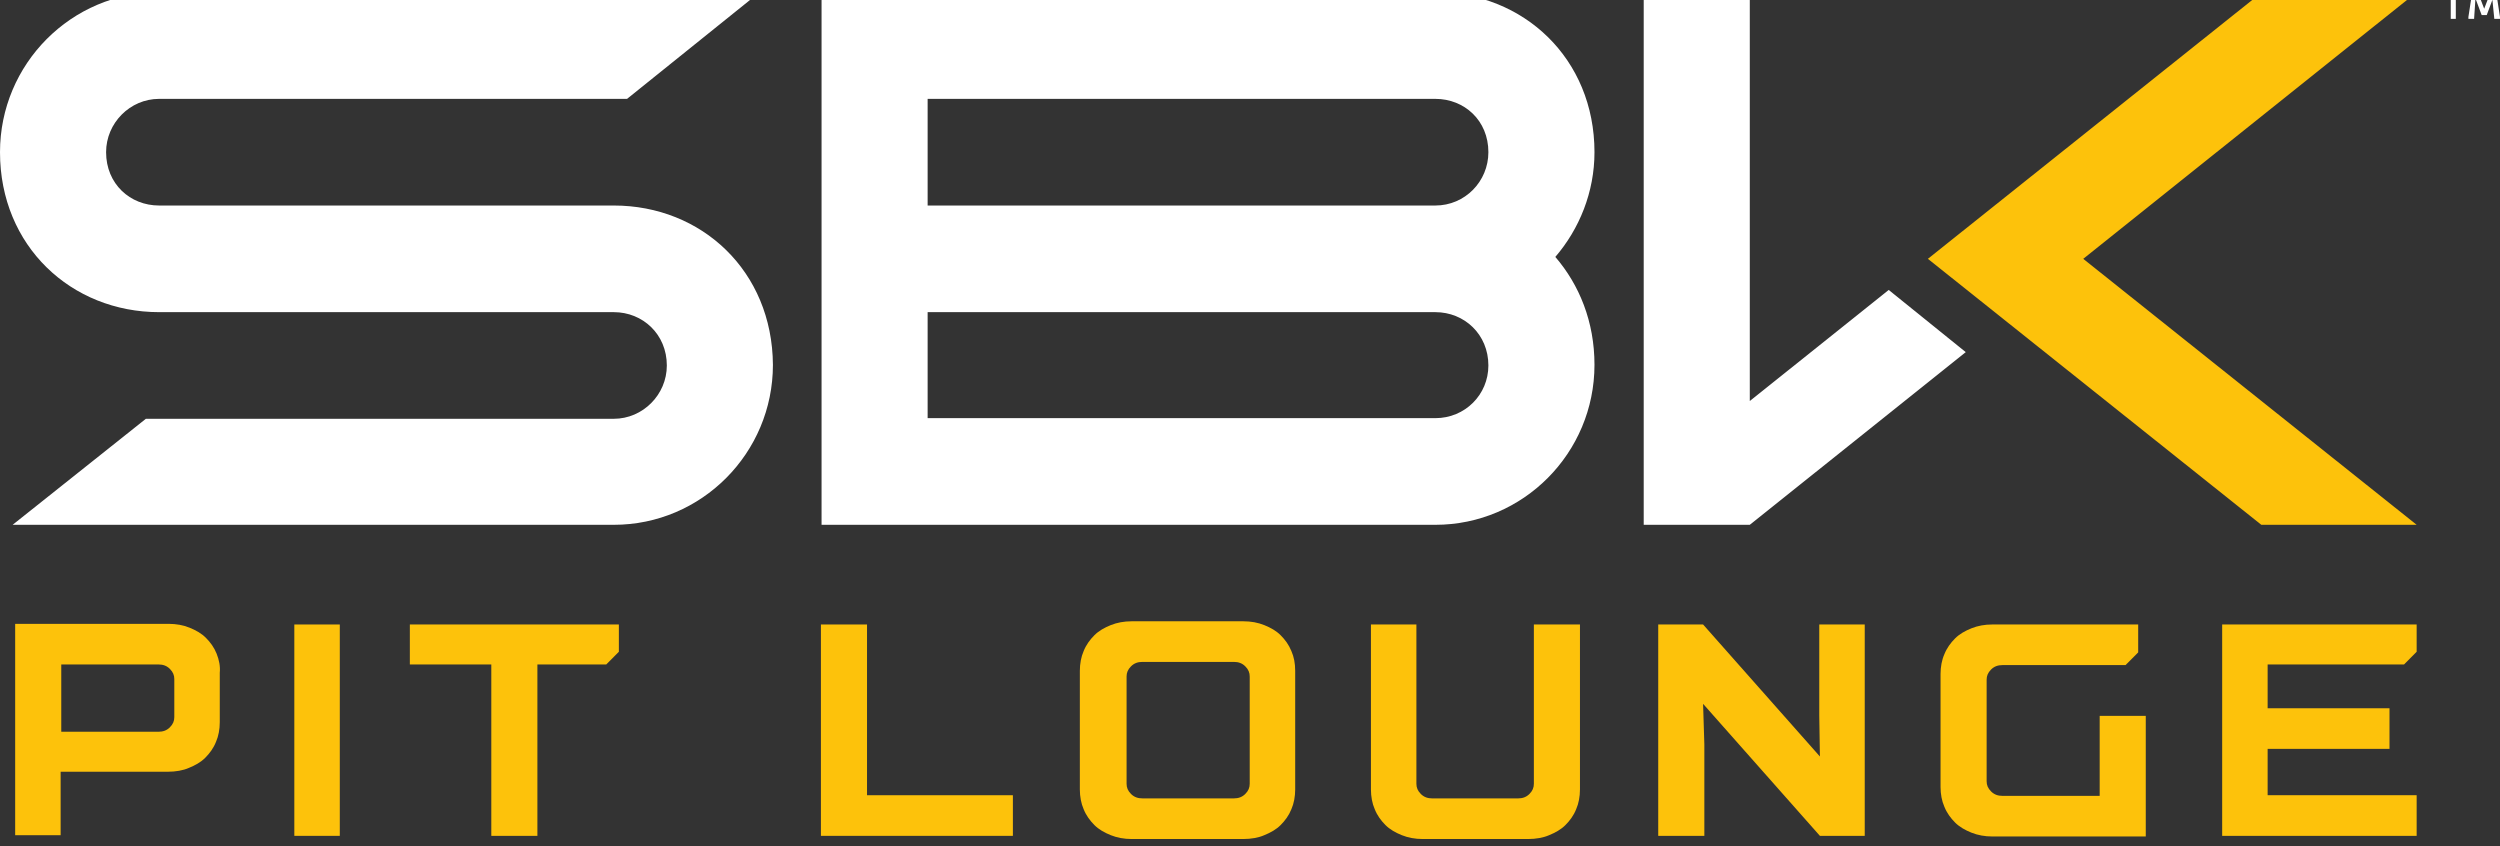
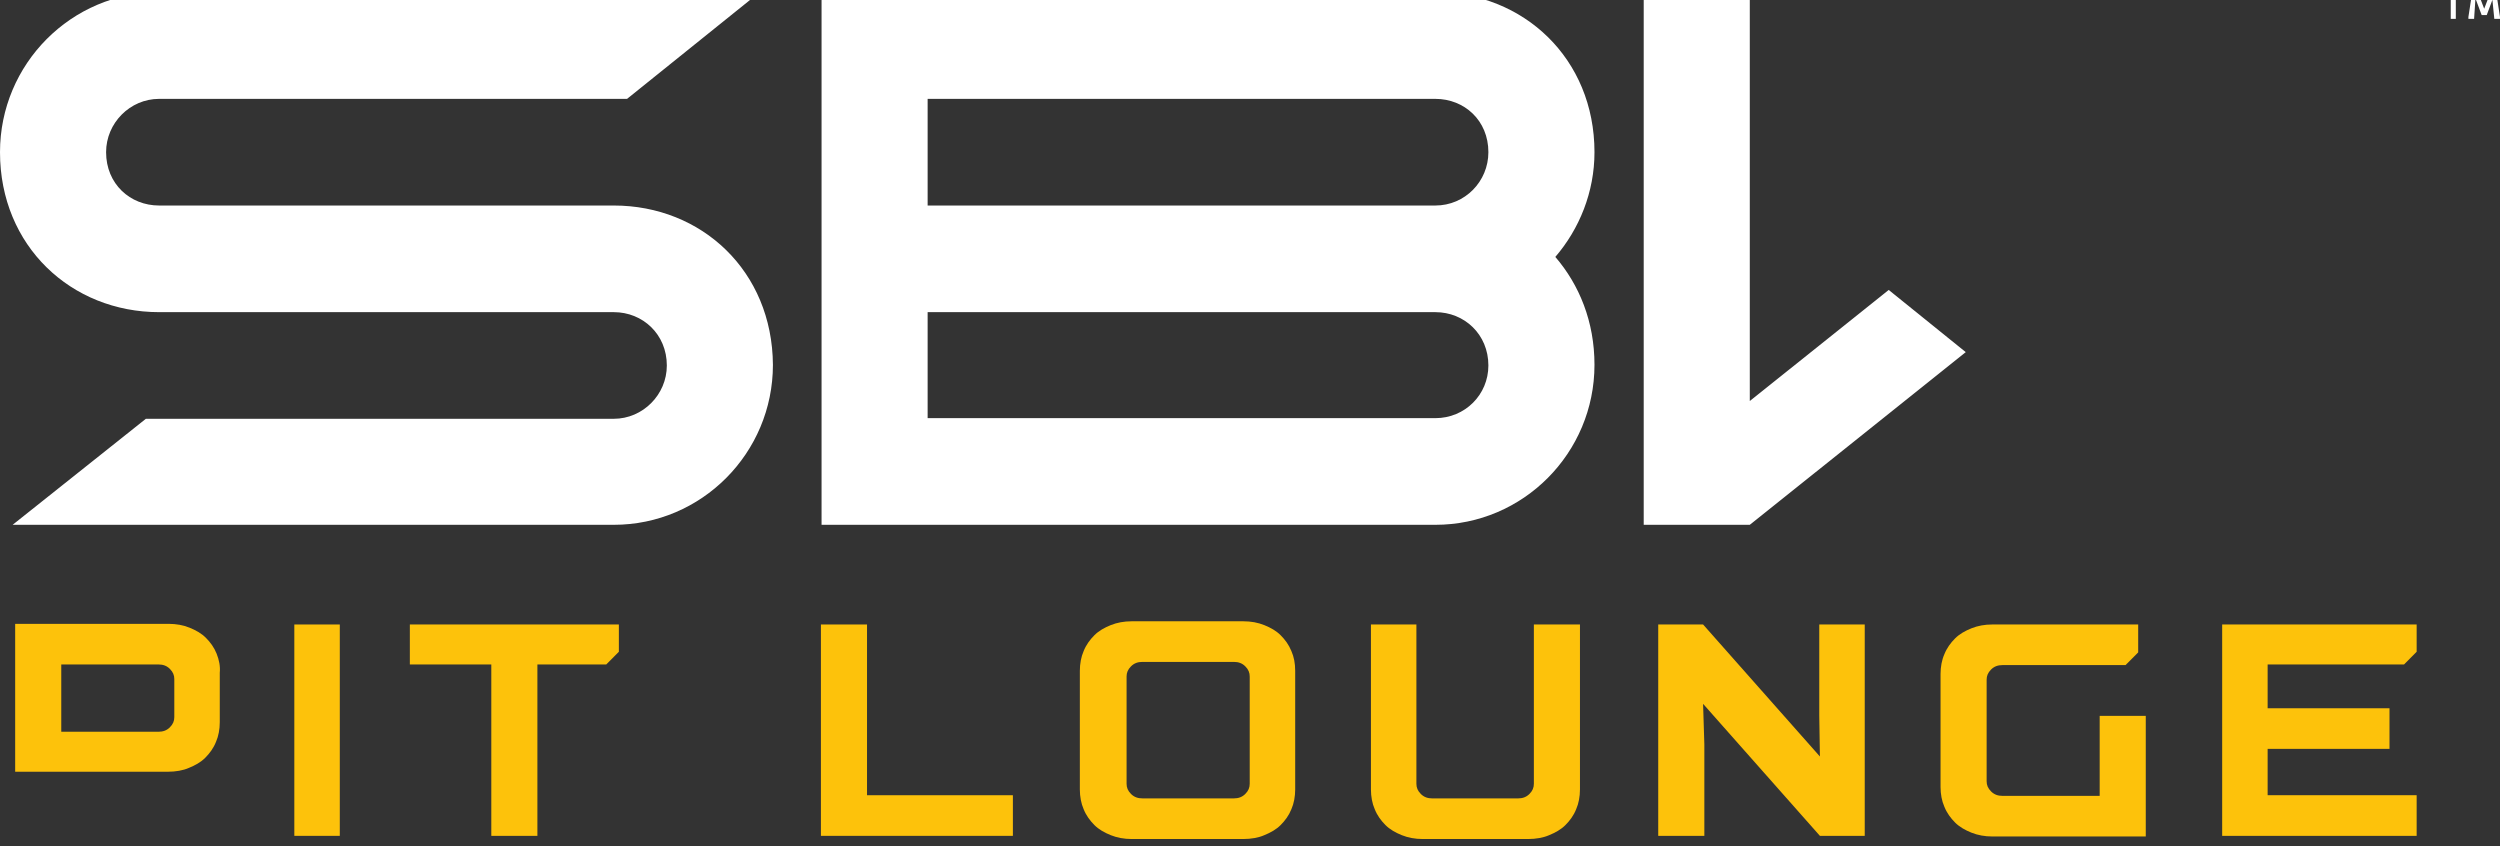
<svg xmlns="http://www.w3.org/2000/svg" width="130" height="44" viewBox="0 0 130 44" fill="none">
  <rect x="0" y="0" width="130" height="44" fill="#333333" stroke="none" />
  <path d="M85.473 -0.404V27.29H90.989L102.219 18.311L98.213 15.077L90.989 20.853V-0.404H85.473Z" fill="white" />
-   <path d="M125.666 27.29H117.588L100.25 13.459L117.621 -0.404H125.666L108.328 13.459L125.666 27.29Z" fill="#FDC20B" />
  <path d="M31.917 10.687H8.275C6.764 10.687 5.517 9.564 5.517 7.914C5.517 6.395 6.764 5.141 8.275 5.141H32.607L39.502 -0.404H8.275C3.711 -0.404 0 3.326 0 7.914C0 12.799 3.711 16.232 8.275 16.232H31.917C33.428 16.232 34.675 17.387 34.675 19.005C34.675 20.523 33.428 21.777 31.917 21.777H7.585L0.657 27.29H31.917C36.481 27.29 40.192 23.56 40.192 18.971C40.159 14.086 36.481 10.687 31.917 10.687Z" fill="white" />
  <path d="M74.638 10.687H48.237V5.141H74.638C76.148 5.141 77.396 6.263 77.396 7.914C77.396 9.432 76.181 10.687 74.638 10.687ZM74.638 21.744H48.237V16.232H74.638C76.148 16.232 77.396 17.387 77.396 19.005C77.396 20.523 76.181 21.744 74.638 21.744ZM82.913 7.914C82.913 3.029 79.202 -0.404 74.638 -0.404H42.721V27.29H74.638C79.202 27.29 82.913 23.56 82.913 18.971C82.913 16.727 82.125 14.812 80.877 13.36C82.125 11.908 82.913 9.993 82.913 7.914Z" fill="white" />
  <path d="M127.702 0.982H127.439V-0.173H127.045V-0.404H128.096V-0.239L128.03 -0.173H127.702V0.982Z" fill="white" />
  <path d="M129.047 0.784L128.751 -0.008H128.719L128.653 0.982H128.357V0.883L128.554 -0.404H128.85L129.178 0.454L129.507 -0.404H129.802L129.999 0.883V0.982H129.704L129.605 -0.008L129.31 0.784H129.047Z" fill="white" />
  <path d="M45.085 41.352V32.473H42.688V43.464H52.67V41.352H45.085Z" fill="#FDC20B" />
  <path d="M17.669 32.473H15.305V43.464H17.669V32.473Z" fill="#FDC20B" />
  <path d="M21.312 32.473V34.552H25.548V43.464H27.945V34.552H31.525L32.181 33.892V32.473H21.312Z" fill="#FDC20B" />
  <path d="M125.01 34.552L125.666 33.892V32.473H115.553V43.464H125.666V41.352H117.917V38.942H124.254V36.83H117.917V34.552H125.01Z" fill="#FDC20B" />
  <path d="M94.602 32.473V37.226L94.635 39.338L88.56 32.473H86.228V43.464H88.626V38.711L88.56 36.599L94.635 43.464H96.966V32.473H94.602Z" fill="#FDC20B" />
  <path d="M109.183 37.226V41.385H104.126C103.896 41.385 103.699 41.319 103.535 41.154C103.371 40.989 103.305 40.824 103.305 40.626V35.344C103.305 35.146 103.371 34.981 103.535 34.816C103.699 34.651 103.896 34.585 104.126 34.585H110.529L111.186 33.925V32.473H103.601C103.207 32.473 102.846 32.539 102.517 32.671C102.189 32.803 101.893 32.968 101.663 33.199C101.434 33.43 101.237 33.694 101.105 34.024C100.974 34.321 100.908 34.684 100.908 35.047V40.923C100.908 41.286 100.974 41.649 101.105 41.946C101.237 42.276 101.434 42.54 101.663 42.771C101.893 43.002 102.189 43.167 102.517 43.299C102.846 43.431 103.207 43.497 103.601 43.497H111.58V37.226H109.183Z" fill="#FDC20B" />
  <path d="M79.761 32.473V40.758C79.761 40.956 79.695 41.121 79.531 41.286C79.367 41.451 79.17 41.517 78.94 41.517H74.474C74.244 41.517 74.047 41.451 73.883 41.286C73.719 41.121 73.653 40.956 73.653 40.758V32.473H71.289V41.055C71.289 41.418 71.355 41.781 71.486 42.078C71.617 42.408 71.814 42.672 72.044 42.903C72.274 43.134 72.57 43.299 72.898 43.431C73.226 43.563 73.588 43.629 73.982 43.629H79.465C79.859 43.629 80.253 43.563 80.549 43.431C80.877 43.299 81.173 43.134 81.403 42.903C81.633 42.672 81.83 42.408 81.961 42.078C82.092 41.781 82.158 41.418 82.158 41.055V32.473H79.761Z" fill="#FDC20B" />
-   <path d="M9.064 37.292C9.064 37.49 8.998 37.655 8.834 37.82C8.67 37.985 8.473 38.051 8.243 38.051H3.186V34.552H8.243C8.473 34.552 8.67 34.618 8.834 34.783C8.998 34.948 9.064 35.113 9.064 35.311V37.292ZM11.264 33.991C11.133 33.661 10.936 33.397 10.706 33.166C10.476 32.935 10.18 32.77 9.852 32.638C9.524 32.505 9.162 32.44 8.768 32.44H0.789V43.431H3.153V40.13H8.736C9.13 40.13 9.524 40.064 9.819 39.932C10.148 39.8 10.443 39.635 10.673 39.404C10.903 39.173 11.1 38.909 11.231 38.579C11.362 38.282 11.428 37.919 11.428 37.556V34.981C11.461 34.651 11.395 34.321 11.264 33.991Z" fill="#FDC20B" />
+   <path d="M9.064 37.292C9.064 37.49 8.998 37.655 8.834 37.82C8.67 37.985 8.473 38.051 8.243 38.051H3.186V34.552H8.243C8.473 34.552 8.67 34.618 8.834 34.783C8.998 34.948 9.064 35.113 9.064 35.311V37.292ZM11.264 33.991C11.133 33.661 10.936 33.397 10.706 33.166C10.476 32.935 10.18 32.77 9.852 32.638C9.524 32.505 9.162 32.44 8.768 32.44H0.789V43.431V40.13H8.736C9.13 40.13 9.524 40.064 9.819 39.932C10.148 39.8 10.443 39.635 10.673 39.404C10.903 39.173 11.1 38.909 11.231 38.579C11.362 38.282 11.428 37.919 11.428 37.556V34.981C11.461 34.651 11.395 34.321 11.264 33.991Z" fill="#FDC20B" />
  <path d="M64.985 40.757C64.985 40.955 64.92 41.12 64.755 41.285C64.591 41.45 64.394 41.516 64.165 41.516H59.403C59.173 41.516 58.976 41.45 58.812 41.285C58.648 41.12 58.582 40.955 58.582 40.757V35.178C58.582 34.98 58.648 34.815 58.812 34.65C58.976 34.485 59.173 34.419 59.403 34.419H64.165C64.394 34.419 64.591 34.485 64.755 34.65C64.92 34.815 64.985 34.98 64.985 35.178V40.757ZM67.153 33.858C67.021 33.528 66.824 33.264 66.594 33.033C66.365 32.802 66.069 32.637 65.741 32.505C65.412 32.373 65.051 32.307 64.657 32.307H58.845C58.451 32.307 58.09 32.373 57.761 32.505C57.433 32.637 57.137 32.802 56.908 33.033C56.678 33.264 56.481 33.528 56.349 33.858C56.218 34.155 56.152 34.518 56.152 34.881V41.054C56.152 41.417 56.218 41.78 56.349 42.077C56.481 42.407 56.678 42.671 56.908 42.902C57.137 43.133 57.433 43.298 57.761 43.43C58.09 43.562 58.451 43.629 58.845 43.629H64.657C65.051 43.629 65.445 43.562 65.741 43.43C66.069 43.298 66.365 43.133 66.594 42.902C66.824 42.671 67.021 42.407 67.153 42.077C67.284 41.78 67.35 41.417 67.35 41.054V34.881C67.35 34.485 67.284 34.155 67.153 33.858Z" fill="#FDC20B" />
</svg>